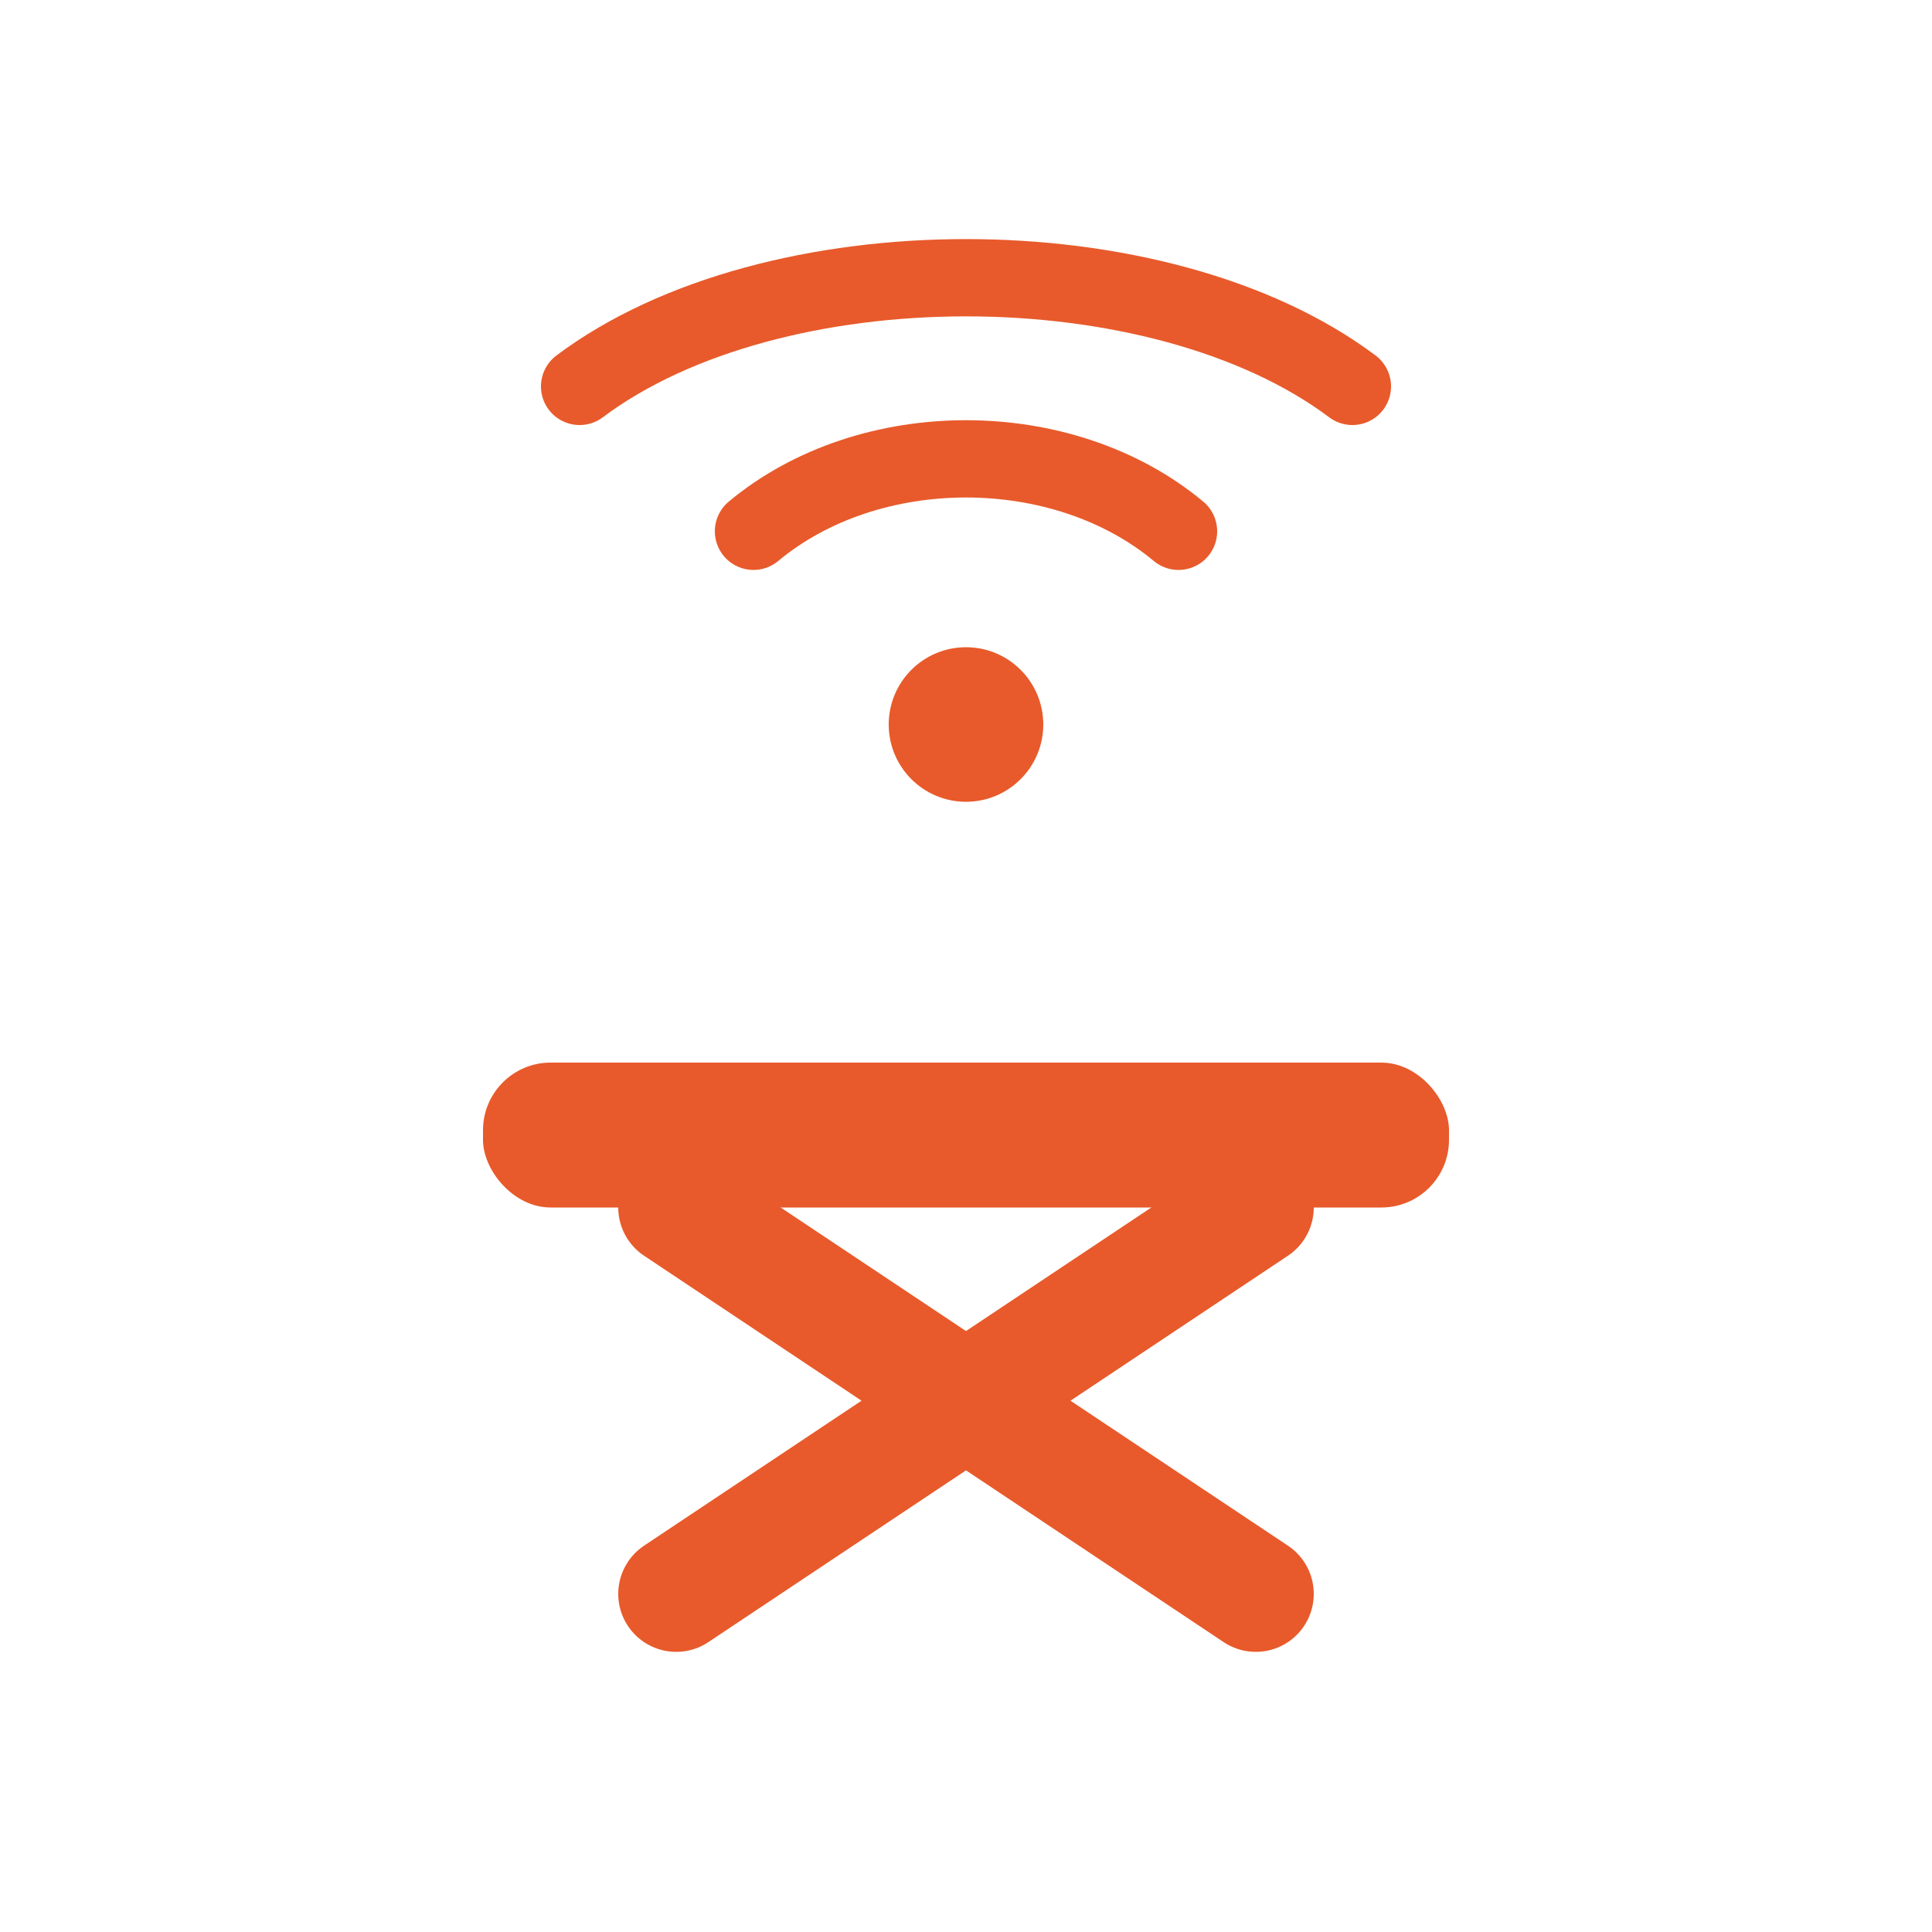
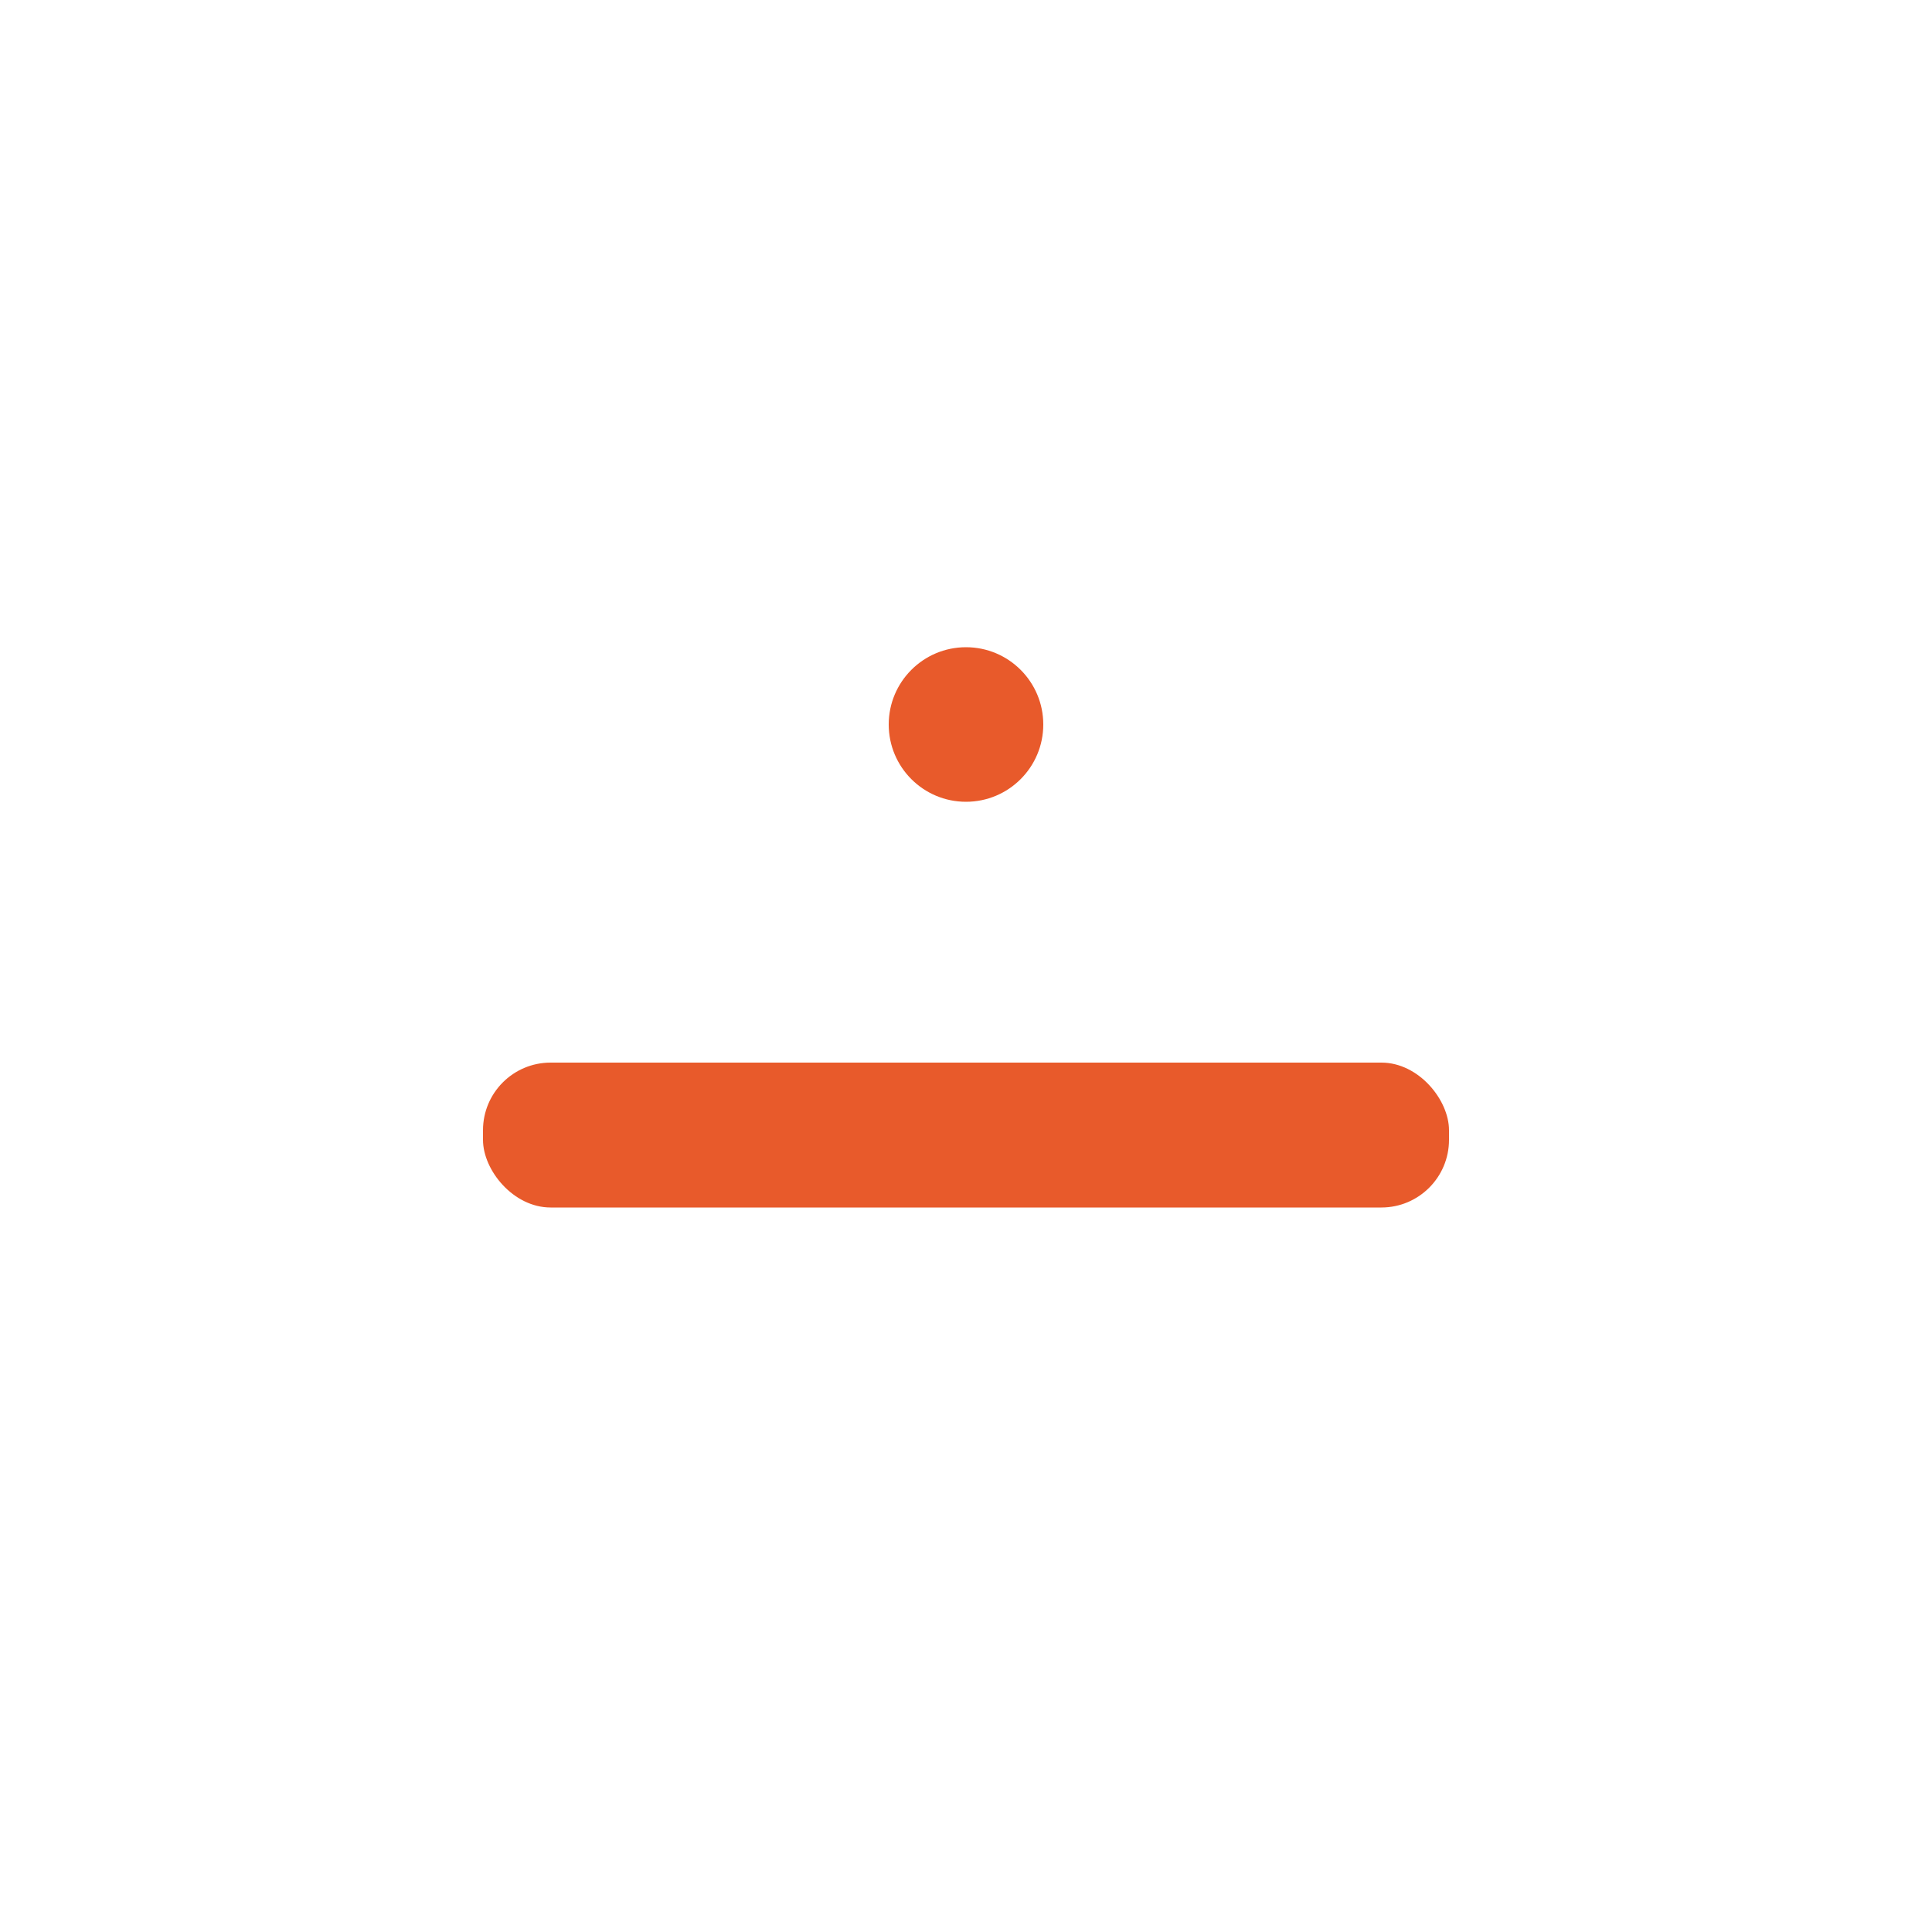
<svg xmlns="http://www.w3.org/2000/svg" viewBox="0 0 200 200" width="200" height="200">
  <circle cx="100" cy="75" r="8" fill="#E85A2B" />
-   <path d="M78 55 C 90 45, 110 45, 122 55" stroke="#E85A2B" stroke-width="8" stroke-linecap="round" fill="none" />
-   <path d="M60 40 C 80 25, 120 25, 140 40" stroke="#E85A2B" stroke-width="8" stroke-linecap="round" fill="none" />
  <rect x="50" y="110" width="100" height="15" rx="7" fill="#E85A2B" />
-   <path d="M70 125 L130 165 M130 125 L70 165" stroke="#E85A2B" stroke-width="12" stroke-linecap="round" />
</svg>